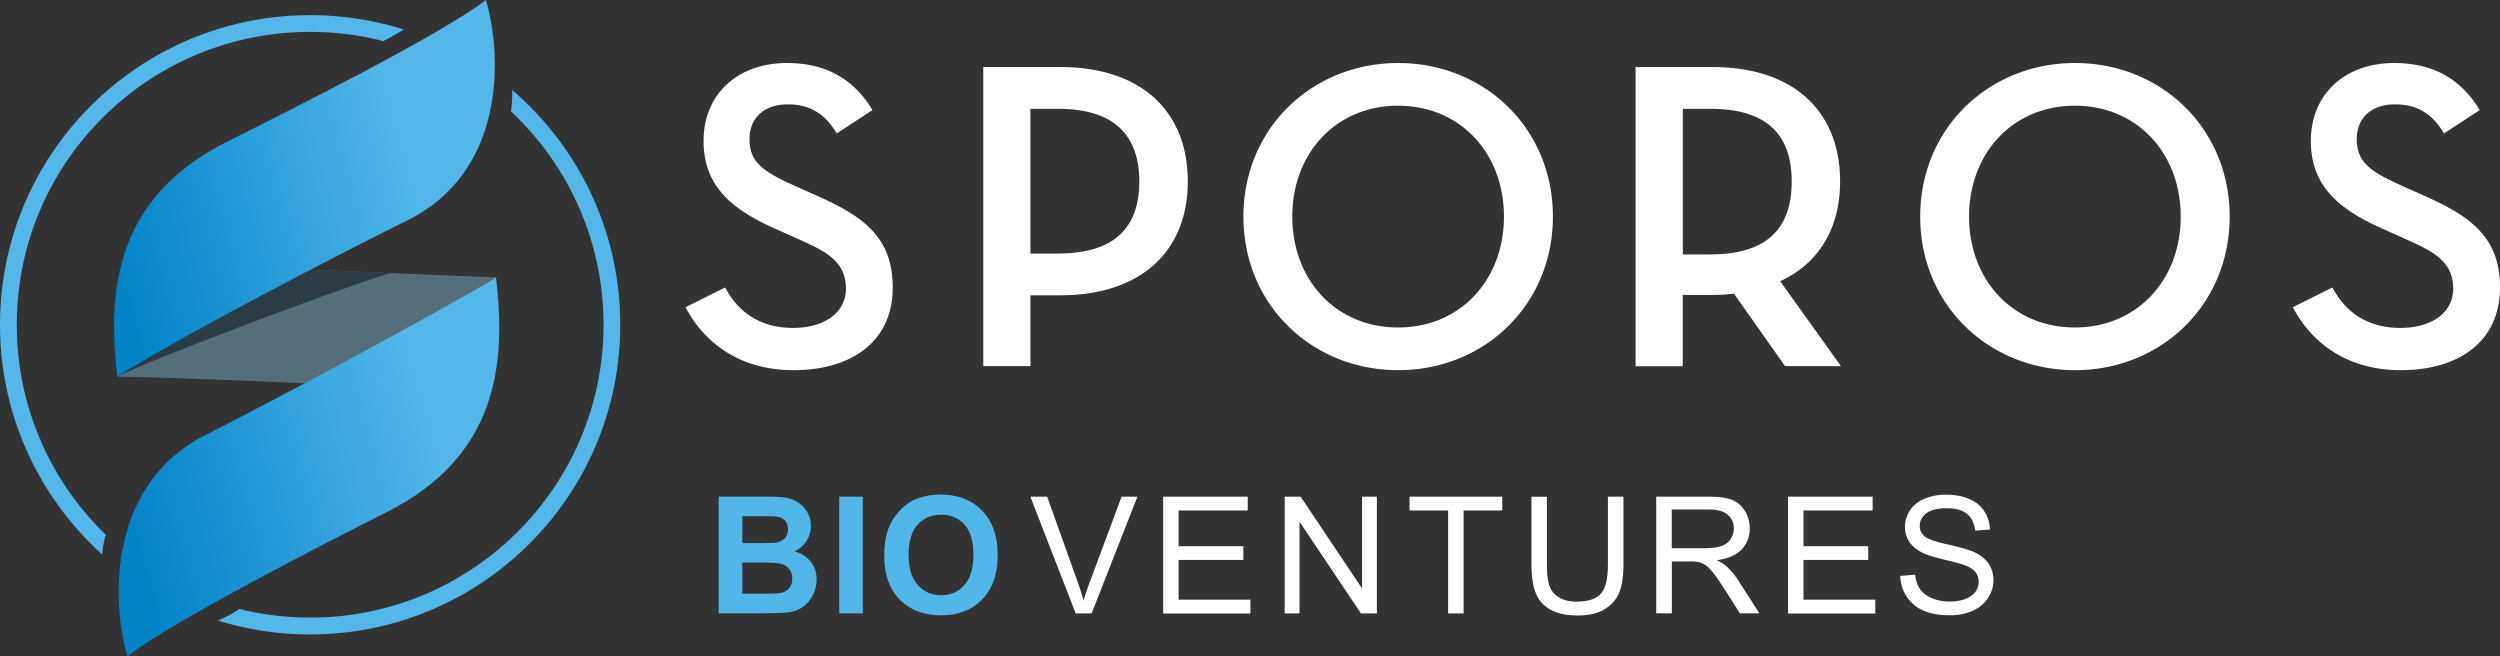
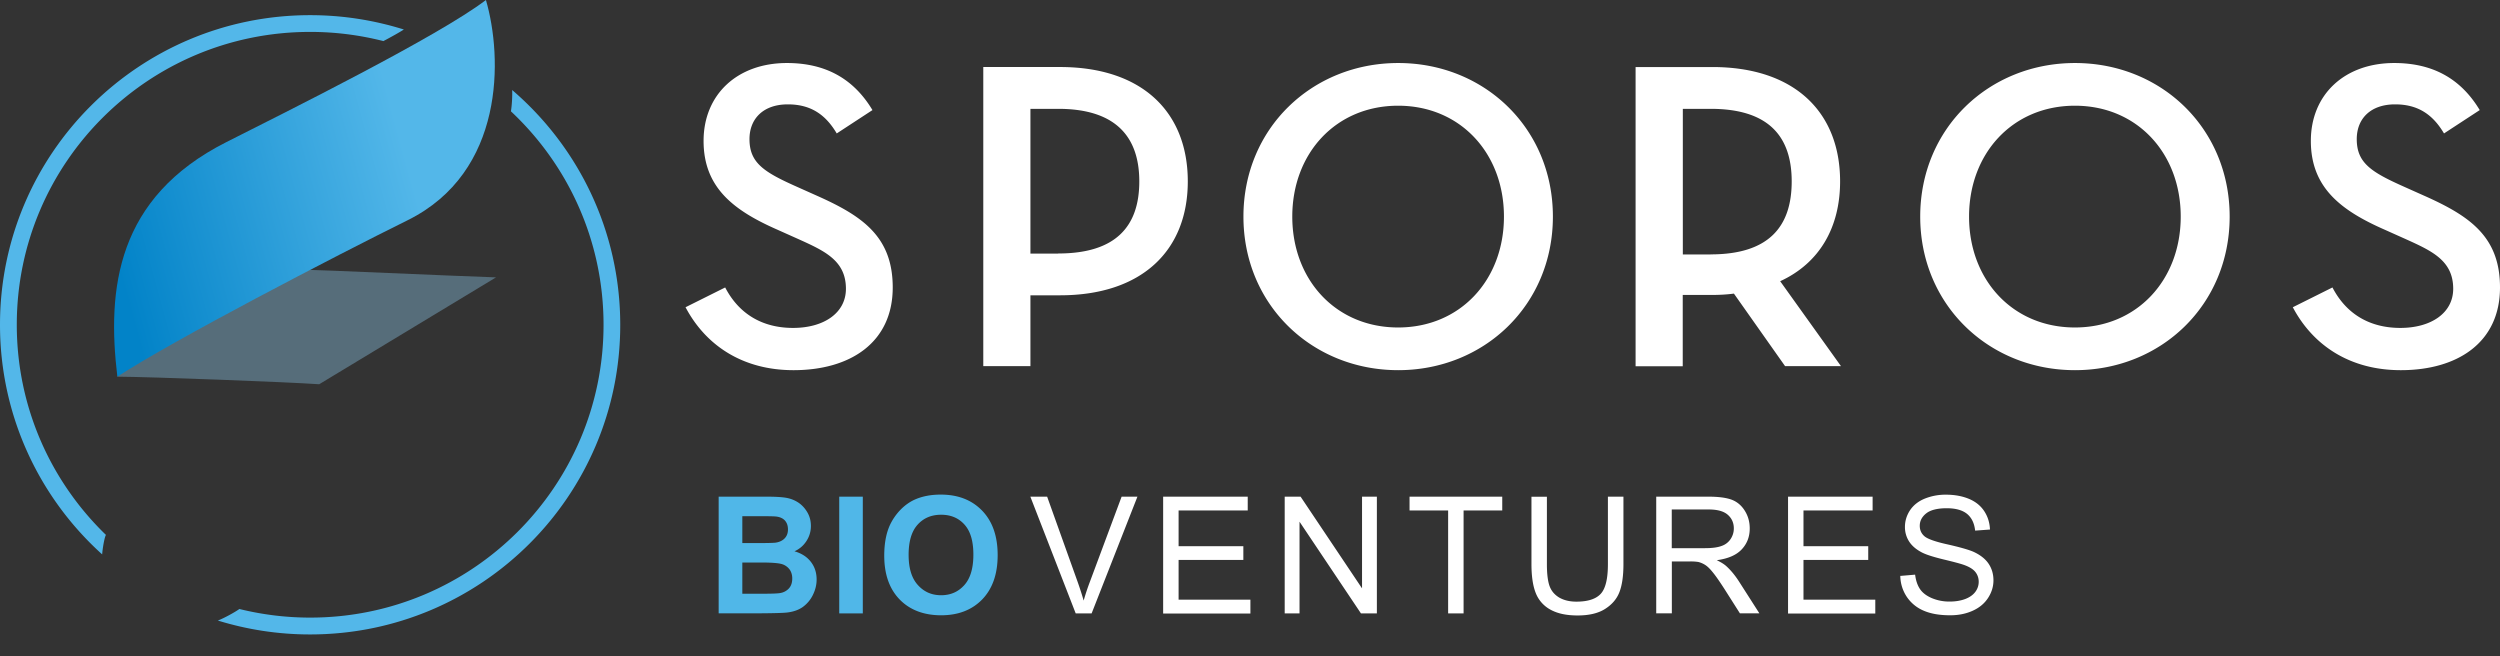
<svg xmlns="http://www.w3.org/2000/svg" width="221" height="58" fill="none" viewBox="0 0 221 58">
  <rect x="0" y="0" width="221" height="58" fill="#333333" stroke="none" />
  <title>Sporos Bioventures</title>
  <g clip-path="url(#a)">
    <path fill="#fff" d="m95.093 54.226-4.01-10.322h1.484l2.684 7.501c.213.599.395 1.166.545 1.686a20.1 20.1 0 0 1 .56-1.686l2.795-7.501h1.398l-4.05 10.322h-1.406ZM102.822 54.226V43.904h7.477v1.221h-6.111v3.16h5.724v1.213h-5.724v3.514h6.348v1.222h-7.722l.008-.008ZM113.567 54.226V43.904h1.405l5.432 8.108v-8.108h1.311v10.322h-1.406l-5.431-8.108v8.108h-1.311ZM128.015 54.226v-9.1h-3.411v-1.222h8.195v1.221h-3.418v9.1h-1.366ZM142.146 43.904h1.366v5.964c0 1.04-.118 1.86-.355 2.475-.237.614-.663 1.103-1.271 1.489-.608.386-1.421.575-2.416.575-.995 0-1.76-.165-2.376-.496a2.846 2.846 0 0 1-1.319-1.45c-.26-.63-.394-1.497-.394-2.585v-5.964h1.365v5.956c0 .899.087 1.56.253 1.986.166.426.458.749.861.985.41.229.907.347 1.492.347 1.002 0 1.721-.229 2.147-.686.426-.457.64-1.331.64-2.624V43.92l.007-.016ZM146.41 54.226V43.904h4.587c.923 0 1.618.094 2.1.276.481.189.86.512 1.152.984.292.473.427.985.427 1.553 0 .733-.237 1.347-.711 1.851-.474.505-1.208.82-2.203.954.364.173.64.346.829.512.403.362.782.82 1.137 1.371l1.8 2.813h-1.721l-1.366-2.151c-.402-.623-.726-1.095-.987-1.419-.26-.33-.489-.559-.694-.693a2.081 2.081 0 0 0-.624-.276 4.3 4.3 0 0 0-.758-.047h-1.587v4.586h-1.366l-.015.008Zm1.365-5.768h2.945c.624 0 1.113-.063 1.469-.197a1.54 1.54 0 0 0 .805-.622c.182-.284.276-.591.276-.922 0-.489-.173-.89-.529-1.206-.355-.315-.915-.473-1.681-.473h-3.277v3.412l-.008.008ZM158.063 54.226V43.904h7.476v1.221h-6.111v3.16h5.724v1.213h-5.724v3.514h6.348v1.222h-7.721l.008-.008ZM168.01 50.909l1.287-.11c.063.52.205.937.426 1.268.221.33.569.599 1.042.803a3.96 3.96 0 0 0 1.587.308c.521 0 .987-.079 1.382-.229.402-.157.695-.37.892-.638.197-.268.292-.567.292-.882 0-.316-.095-.607-.284-.851-.19-.245-.498-.442-.932-.607-.276-.11-.892-.276-1.839-.504-.948-.229-1.619-.442-1.998-.646-.489-.26-.86-.576-1.105-.962a2.338 2.338 0 0 1-.363-1.284c0-.52.15-1.009.442-1.458.3-.449.726-.796 1.295-1.032a4.888 4.888 0 0 1 1.894-.355c.766 0 1.445.127 2.029.37.585.245 1.035.608 1.35 1.088.316.48.482 1.024.506 1.623l-1.311.095c-.071-.654-.308-1.143-.718-1.481-.411-.331-1.011-.497-1.8-.497-.79 0-1.429.15-1.808.457-.379.3-.569.67-.569 1.095 0 .37.135.678.403.914.261.237.947.489 2.061.733 1.113.252 1.879.473 2.289.654.6.276 1.05.63 1.334 1.056.285.425.427.914.427 1.465 0 .552-.158 1.064-.474 1.553-.316.488-.766.867-1.358 1.134-.592.268-1.255.402-1.989.402-.94 0-1.722-.134-2.353-.41a3.367 3.367 0 0 1-1.492-1.229 3.42 3.42 0 0 1-.569-1.851l.024.008ZM64.106 25.411c1.208 2.332 3.276 3.577 6 3.577s4.674-1.323 4.674-3.459c0-2.49-1.871-3.34-4.208-4.396l-1.832-.82c-3.9-1.71-6.544-3.735-6.544-7.856 0-4.12 3-6.886 7.365-6.886 3.387 0 5.882 1.363 7.564 4.16l-3.158 2.065c-1.01-1.71-2.337-2.57-4.327-2.57-2.14 0-3.386 1.246-3.386 3.074 0 2.104 1.286 2.915 4.168 4.2l1.832.819c4.01 1.789 6.663 3.617 6.663 8.092 0 4.862-3.742 7.312-8.771 7.312-4.485 0-7.753-2.175-9.545-5.563l3.505-1.749ZM91.09 32.368h-4.168V5.925h6.782c7.287 0 11.297 4.003 11.297 10.11 0 6.106-4.05 10.07-11.297 10.07H91.09v6.263Zm2.456-9.96c5.108 0 7.168-2.41 7.168-6.373 0-3.964-2.108-6.414-7.168-6.414H91.09v12.796h2.455v-.008ZM109.92 19.147c0-7.816 6.079-13.576 13.682-13.576 7.602 0 13.674 5.752 13.674 13.576 0 7.824-6.08 13.576-13.674 13.576-7.595 0-13.682-5.752-13.682-13.576Zm23.029 0c0-5.602-3.86-9.802-9.355-9.802-5.495 0-9.356 4.2-9.356 9.802 0 5.602 3.861 9.802 9.356 9.802 5.495 0 9.355-4.2 9.355-9.802ZM162.752 32.368h-4.95l-4.524-6.413c-.584.078-1.247.118-1.91.118h-2.614v6.303h-4.168V5.926h6.782c7.287 0 11.297 4.002 11.297 10.109 0 4.081-1.831 7.233-5.297 8.824l5.376 7.51h.008Zm-11.534-9.88c5.108 0 7.168-2.411 7.168-6.453 0-4.043-2.108-6.414-7.168-6.414h-2.456v12.875h2.456v-.008ZM169.747 19.147c0-7.816 6.079-13.576 13.682-13.576 7.602 0 13.673 5.752 13.673 13.576 0 7.824-6.079 13.576-13.673 13.576-7.595 0-13.682-5.752-13.682-13.576Zm23.029 0c0-5.602-3.861-9.802-9.355-9.802-5.495 0-9.356 4.2-9.356 9.802 0 5.602 3.861 9.802 9.356 9.802 5.494 0 9.355-4.2 9.355-9.802ZM206.189 25.411c1.208 2.332 3.277 3.577 6 3.577 2.724 0 4.674-1.323 4.674-3.459 0-2.49-1.871-3.34-4.208-4.396l-1.831-.82c-3.9-1.71-6.545-3.735-6.545-7.856 0-4.12 3-6.886 7.366-6.886 3.387 0 5.881 1.363 7.563 4.16l-3.158 2.065c-1.011-1.71-2.337-2.57-4.326-2.57-2.148 0-3.387 1.246-3.387 3.074 0 2.104 1.287 2.915 4.168 4.2l1.832.819c4.01 1.789 6.663 3.617 6.663 8.092 0 4.862-3.742 7.312-8.771 7.312-4.484 0-7.753-2.175-9.545-5.563l3.505-1.749Z" />
    <path fill="#50B7E8" d="M63.53 43.904h4.137c.82 0 1.429.031 1.831.102.403.071.758.213 1.082.426.316.212.584.504.79.859.212.362.315.764.315 1.205 0 .48-.134.93-.395 1.332-.26.402-.615.709-1.058.906.632.181 1.114.496 1.453.938.34.44.505.96.505 1.552 0 .473-.11.922-.331 1.37a2.879 2.879 0 0 1-.892 1.064c-.38.268-.845.426-1.398.49-.347.038-1.184.062-2.518.07H63.53V43.896v.008Zm2.092 1.718v2.387h1.366c.813 0 1.318-.016 1.516-.032.355-.039.639-.165.844-.37.206-.205.308-.473.308-.803 0-.331-.087-.576-.26-.78-.174-.198-.442-.324-.79-.363-.205-.024-.805-.032-1.784-.032h-1.2v-.007Zm0 4.105v2.758h1.934c.75 0 1.232-.024 1.43-.063a1.33 1.33 0 0 0 .757-.41c.197-.22.292-.512.292-.875 0-.307-.079-.575-.229-.788a1.326 1.326 0 0 0-.655-.473c-.284-.094-.9-.15-1.855-.15h-1.69.016ZM74.188 54.226V43.904h2.084v10.322h-2.084ZM78.167 49.128c0-1.048.158-1.93.473-2.648.237-.527.561-1 .964-1.418.41-.417.852-.725 1.334-.93.647-.275 1.39-.41 2.226-.41 1.524 0 2.74.473 3.656 1.419.915.946 1.373 2.253 1.373 3.932 0 1.678-.458 2.97-1.358 3.908-.908.938-2.123 1.41-3.64 1.41-1.515 0-2.762-.465-3.67-1.402-.908-.938-1.358-2.23-1.358-3.869v.008Zm2.155-.071c0 1.166.269 2.056.813 2.655.545.607 1.224.906 2.06.906.838 0 1.517-.299 2.053-.898.537-.599.798-1.497.798-2.694 0-1.198-.26-2.065-.782-2.648-.52-.583-1.208-.875-2.068-.875-.86 0-1.555.292-2.084.883-.53.59-.79 1.481-.79 2.663v.008Z" />
    <path fill="#566D7A" d="M10.374 33.298c3.008.016 15.229.48 17.842.67l15.632-9.448c-4.176-.141-15.363-.654-17.156-.685 0 0-15.837 8.005-16.318 9.463Z" />
-     <path fill="#2B3C44" d="M34.5 24.142c-3.592-.15-6.9-.291-7.808-.307 0 0-15.837 8.005-16.318 9.463 2.597-1.395 19.99-7.942 24.126-9.156Z" />
-     <path fill="url(#b)" d="M43.848 24.52c.931 7.777.07 15.83-9.624 20.731-5.353 2.703-18.797 9.566-22.958 12.757-1.484-5.082-1.634-15.278 6.947-19.58 5.914-2.963 21.774-11.496 25.635-13.907Z" />
+     <path fill="#2B3C44" d="M34.5 24.142Z" />
    <path fill="url(#c)" d="M10.374 33.298c-.932-7.777-.071-15.83 9.624-20.73C25.35 9.865 38.795 3.183 42.956 0c1.484 5.082 1.681 15.215-6.924 19.47-6.45 3.191-20.795 10.645-25.658 13.828Z" />
    <path fill="#53B7E9" d="M9.024 49.002C3.482 43.998 0 36.757 0 28.705 0 13.592 12.277 1.34 27.419 1.34c2.89 0 5.668.449 8.281 1.268-.292.197-1.16.686-1.808 1.024a26.161 26.161 0 0 0-6.473-.811c-14.33 0-25.935 11.59-25.935 25.884 0 7.288 3.016 13.875 7.88 18.58-.143.26-.3 1.244-.332 1.717h-.008ZM21.15 53.832c2.005.496 4.105.764 6.269.764 14.32 0 25.934-11.59 25.934-25.883 0-7.447-3.15-14.152-8.187-18.872.087-.52.134-1.378.11-1.883 5.85 5.02 9.553 12.458 9.553 20.762 0 15.113-12.276 27.365-27.418 27.365-2.842 0-5.574-.433-8.156-1.229.514-.189 1.516-.74 1.887-1.008l.008-.016Z" />
  </g>
  <defs>
    <linearGradient id="b" x1="11.4" x2="38.25" y1="45.944" y2="38.132" gradientUnits="userSpaceOnUse">
      <stop stop-color="#0283C8" />
      <stop offset="1" stop-color="#53B7E9" />
    </linearGradient>
    <linearGradient id="c" x1="9.766" x2="35.954" y1="21.243" y2="14.094" gradientUnits="userSpaceOnUse">
      <stop stop-color="#0283C8" />
      <stop offset="1" stop-color="#53B7E9" />
    </linearGradient>
    <clipPath id="a">
      <path fill="#fff" d="M0 0h221v58H0z" />
    </clipPath>
  </defs>
</svg>